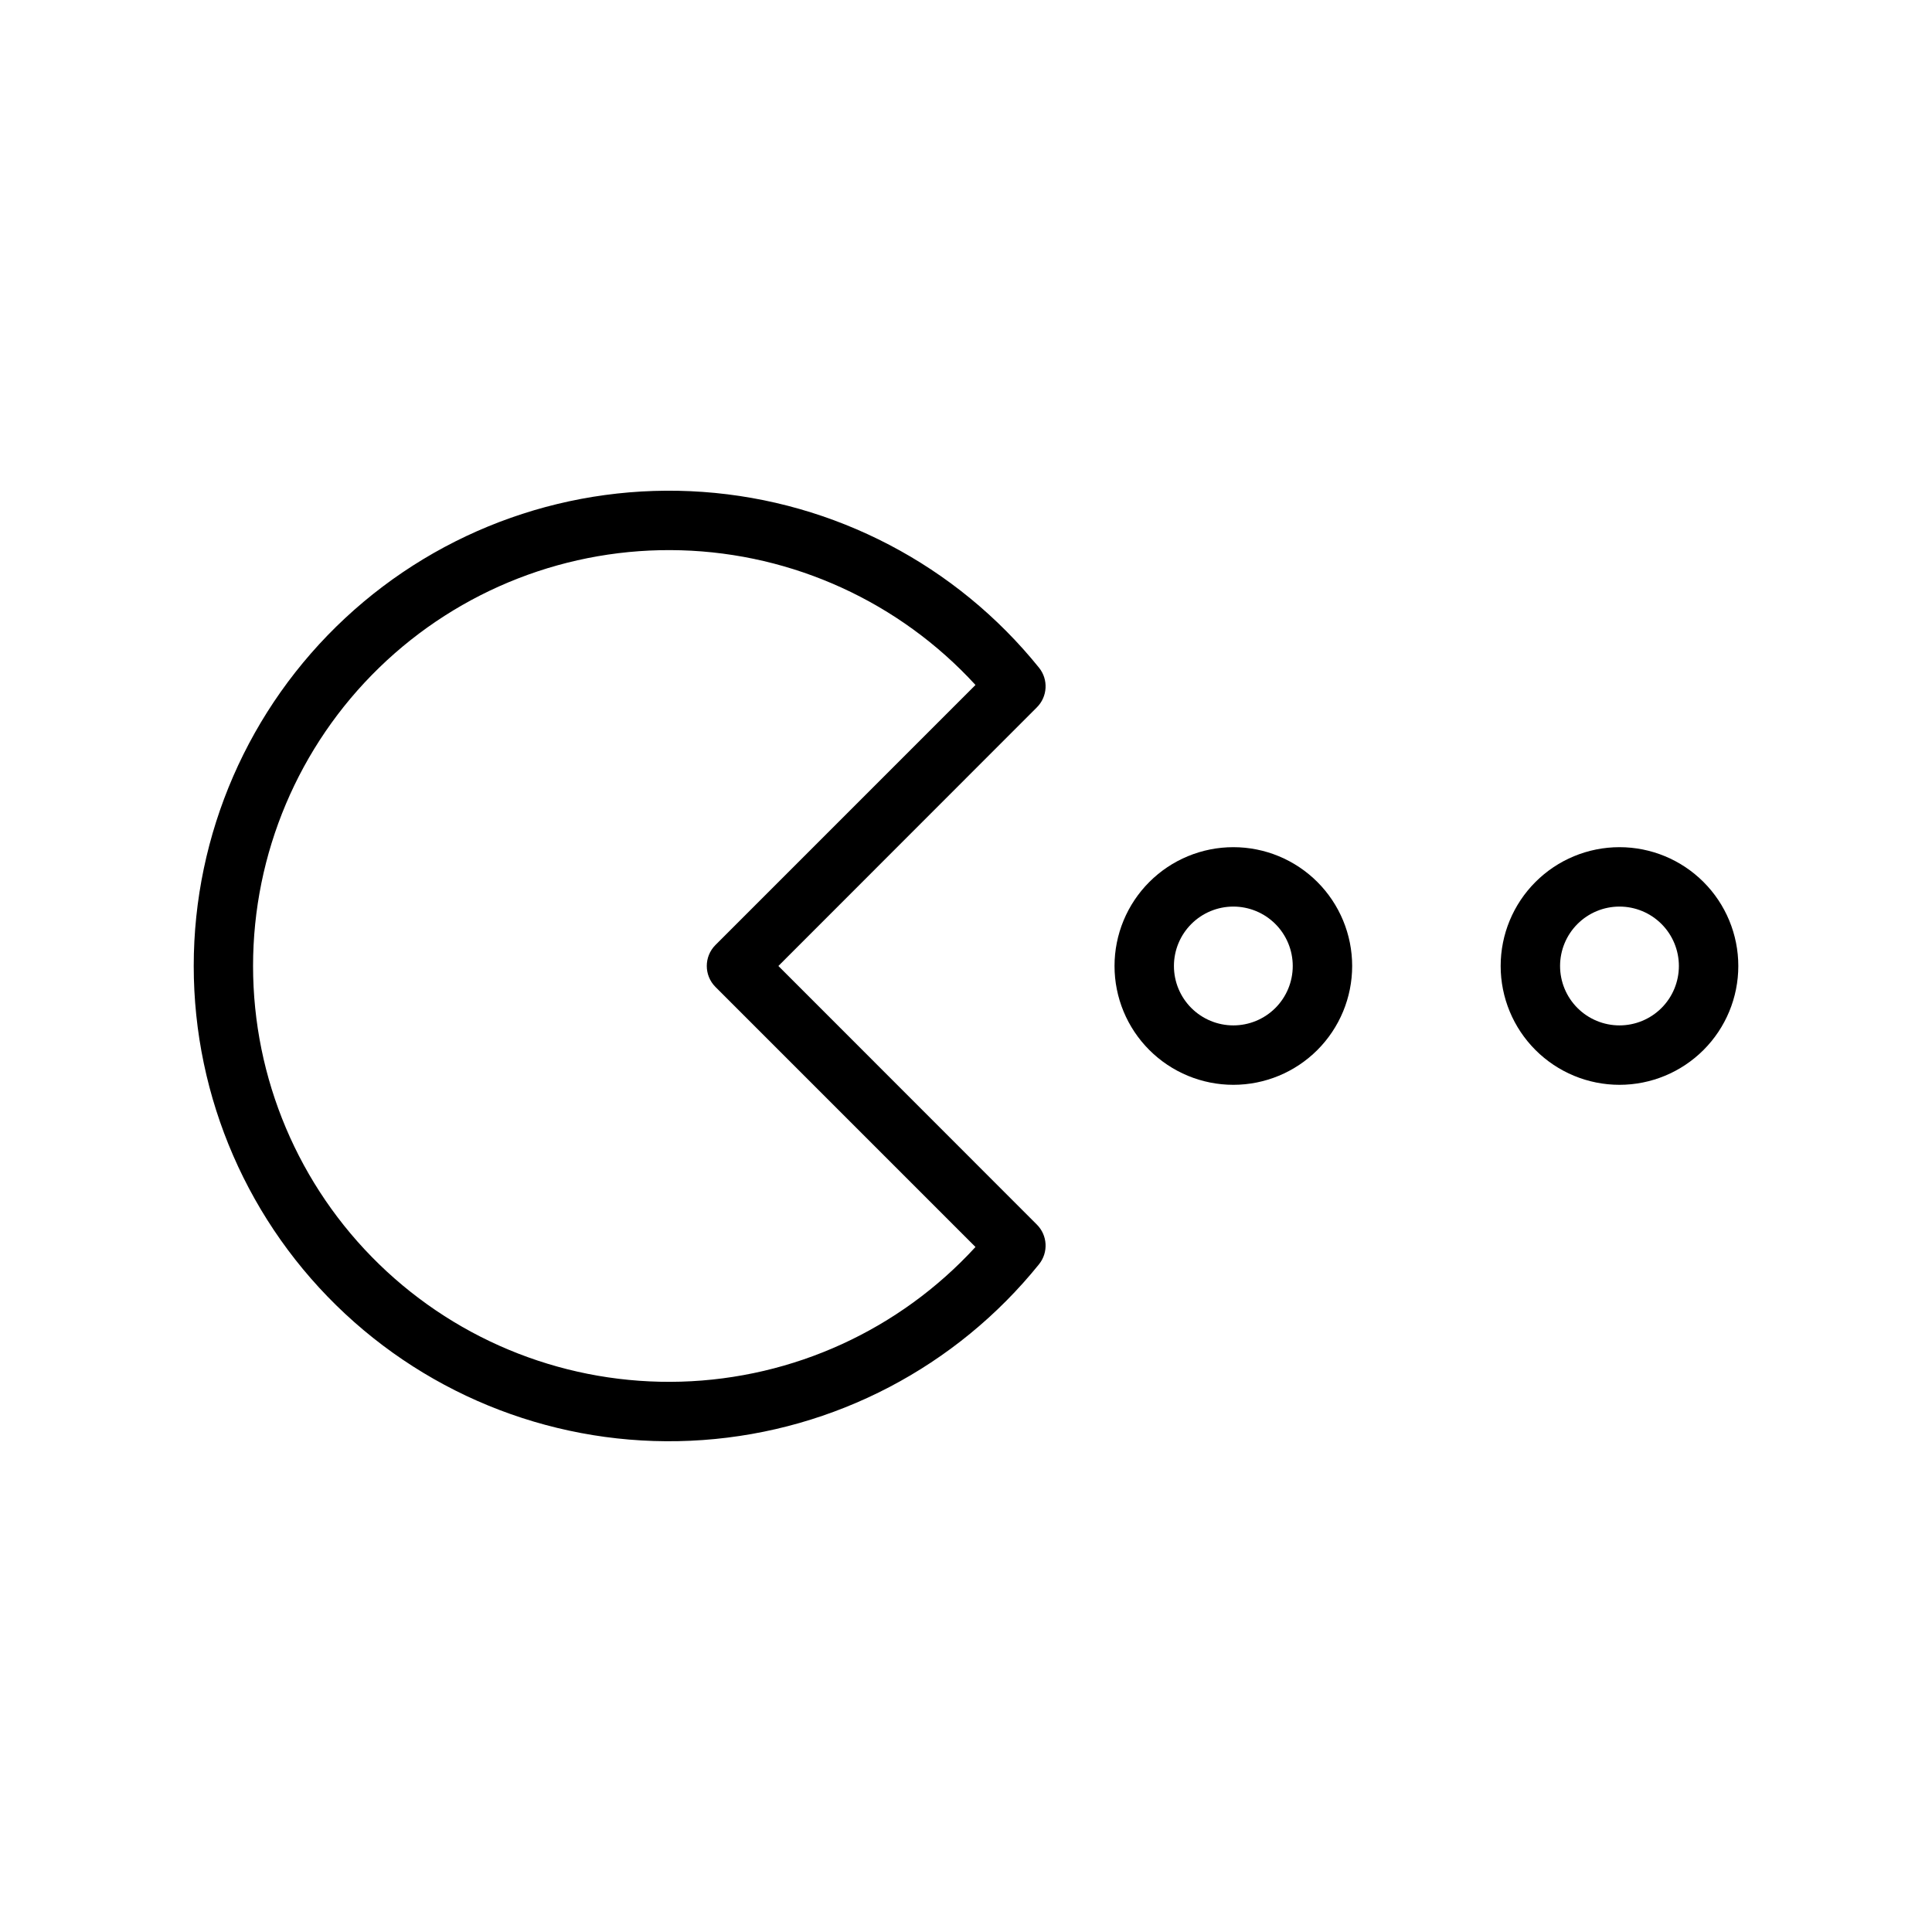
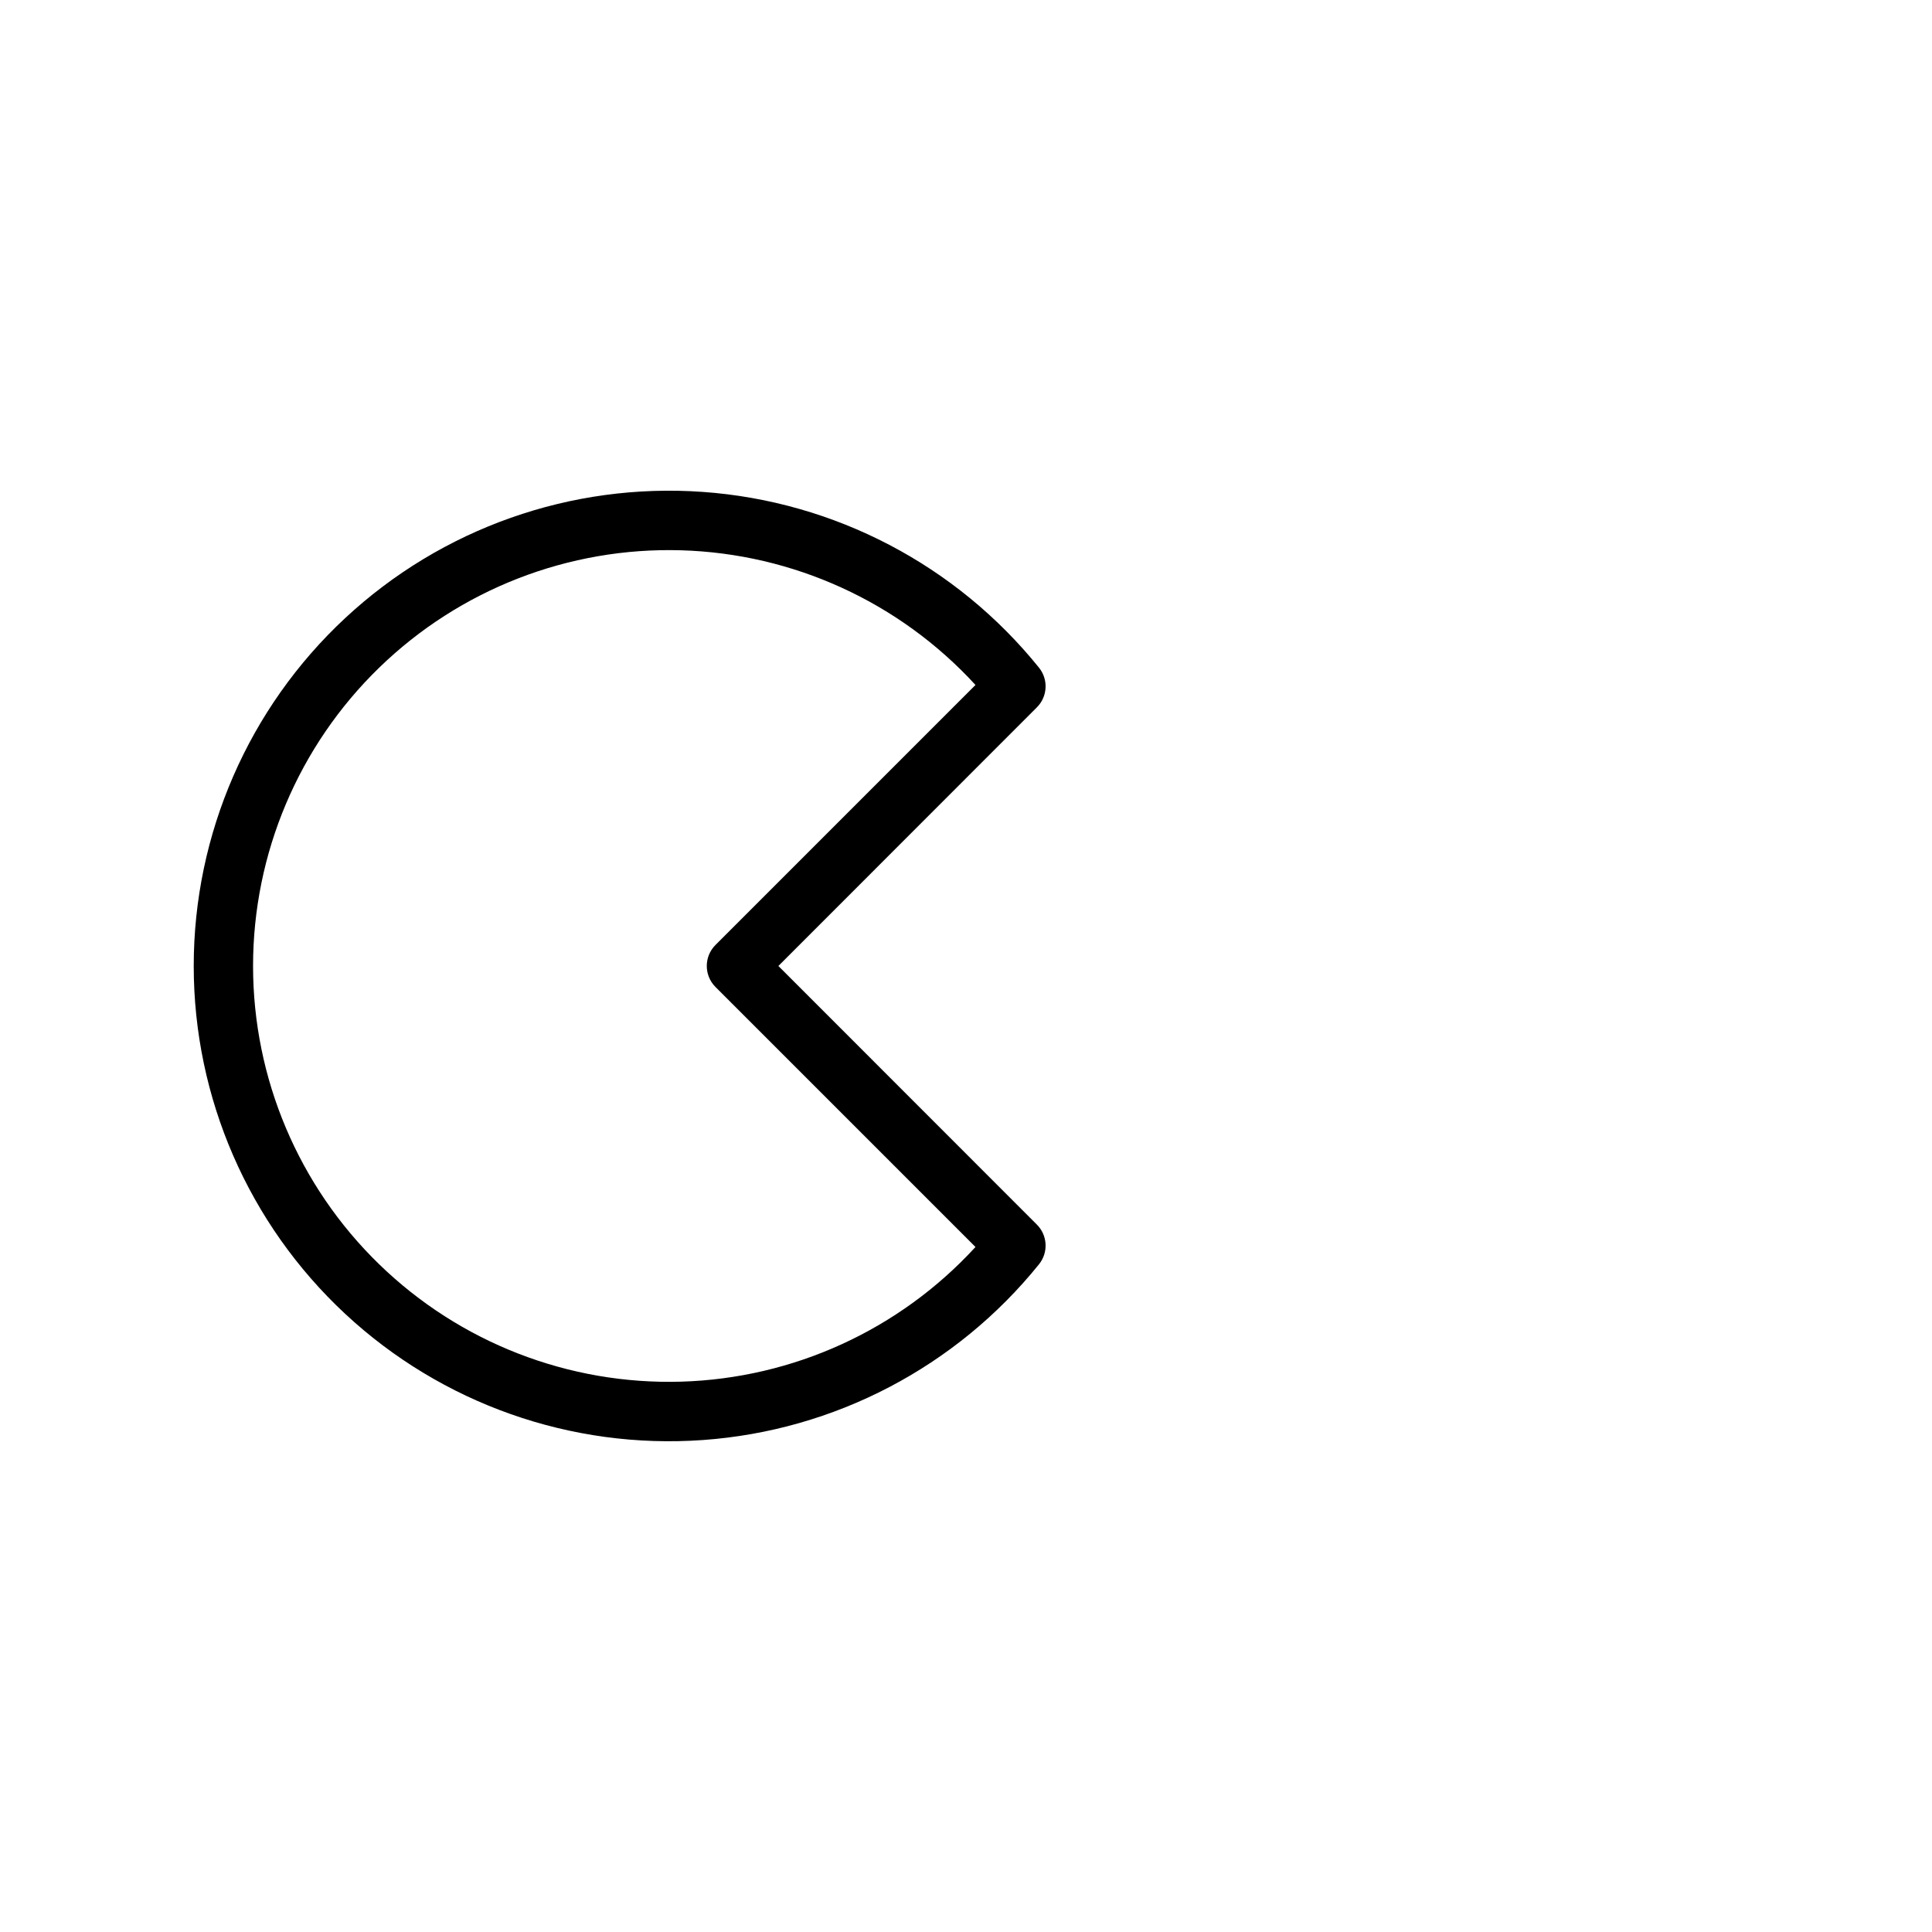
<svg xmlns="http://www.w3.org/2000/svg" fill="#000000" width="800px" height="800px" version="1.1" viewBox="144 144 512 512">
  <g>
    <path d="m419.36 320.96c-21.941-27.227-54.211-44.105-89.086-46.598-34.875-2.492-69.219 9.621-94.809 33.449-25.59 23.824-40.125 57.219-40.125 92.184s14.535 68.355 40.125 92.18c25.59 23.828 59.934 35.945 94.809 33.449 34.875-2.492 67.145-19.371 89.086-46.594 2.519-3.141 2.266-7.672-0.59-10.512l-68.488-68.523 68.488-68.527c2.856-2.836 3.109-7.371 0.59-10.508zm-85.766 73.484c-3.051 3.07-3.051 8.027 0 11.098l68.918 68.922c-20.121 21.953-48.277 34.828-78.047 35.691-29.77 0.863-58.621-10.359-79.984-31.113-21.363-20.75-33.418-49.266-33.418-79.047 0-29.785 12.055-58.301 33.418-79.051 21.363-20.754 50.215-31.977 79.984-31.113 29.77 0.863 57.926 13.738 78.047 35.691z" />
-     <path d="m470.85 368.51c-8.352 0-16.359 3.316-22.266 9.223-5.906 5.902-9.223 13.914-9.223 22.266s3.316 16.359 9.223 22.266c5.906 5.902 13.914 9.223 22.266 9.223 8.352 0 16.359-3.32 22.266-9.223 5.902-5.906 9.223-13.914 9.223-22.266s-3.32-16.363-9.223-22.266c-5.906-5.906-13.914-9.223-22.266-9.223zm0 47.23c-4.176 0-8.18-1.66-11.133-4.609-2.953-2.953-4.613-6.957-4.613-11.133s1.66-8.18 4.613-11.133c2.953-2.953 6.957-4.613 11.133-4.613 4.176 0 8.18 1.66 11.133 4.613 2.953 2.953 4.609 6.957 4.609 11.133s-1.656 8.18-4.609 11.133c-2.953 2.949-6.957 4.609-11.133 4.609z" />
-     <path d="m573.18 368.51c-8.352 0-16.359 3.316-22.266 9.223-5.906 5.902-9.223 13.914-9.223 22.266s3.316 16.359 9.223 22.266c5.906 5.902 13.914 9.223 22.266 9.223 8.352 0 16.359-3.32 22.266-9.223 5.906-5.906 9.223-13.914 9.223-22.266s-3.316-16.363-9.223-22.266c-5.906-5.906-13.914-9.223-22.266-9.223zm0 47.23c-4.176 0-8.18-1.66-11.133-4.609-2.953-2.953-4.613-6.957-4.613-11.133s1.66-8.18 4.613-11.133c2.953-2.953 6.957-4.613 11.133-4.613 4.176 0 8.18 1.66 11.133 4.613 2.953 2.953 4.609 6.957 4.609 11.133s-1.656 8.18-4.609 11.133c-2.953 2.949-6.957 4.609-11.133 4.609z" />
  </g>
</svg>